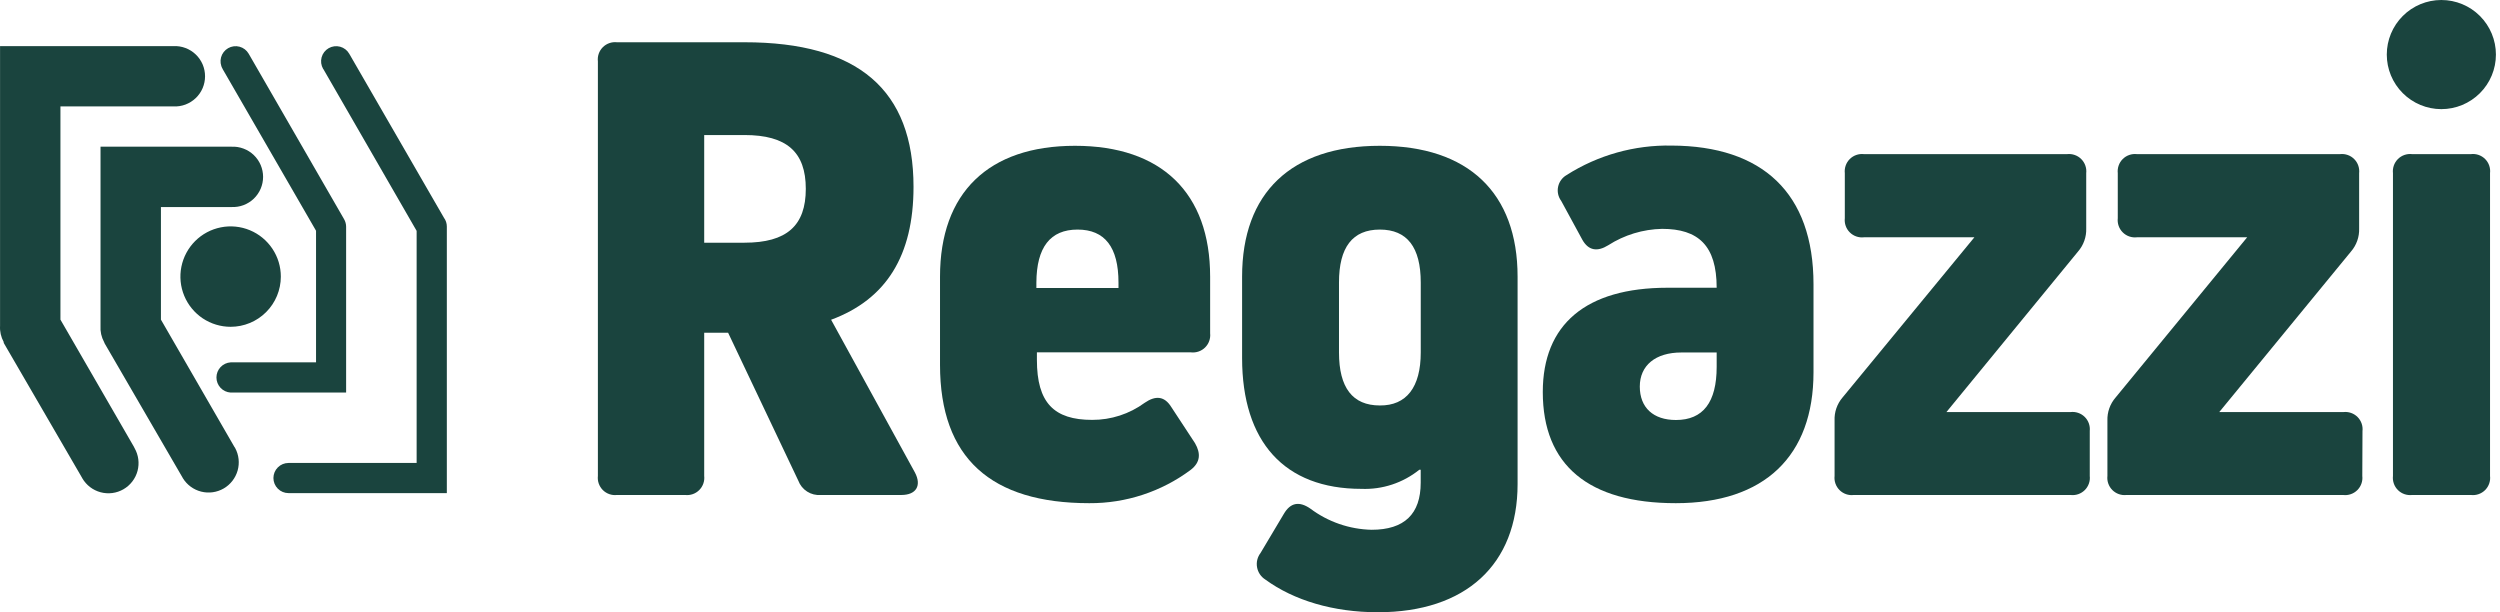
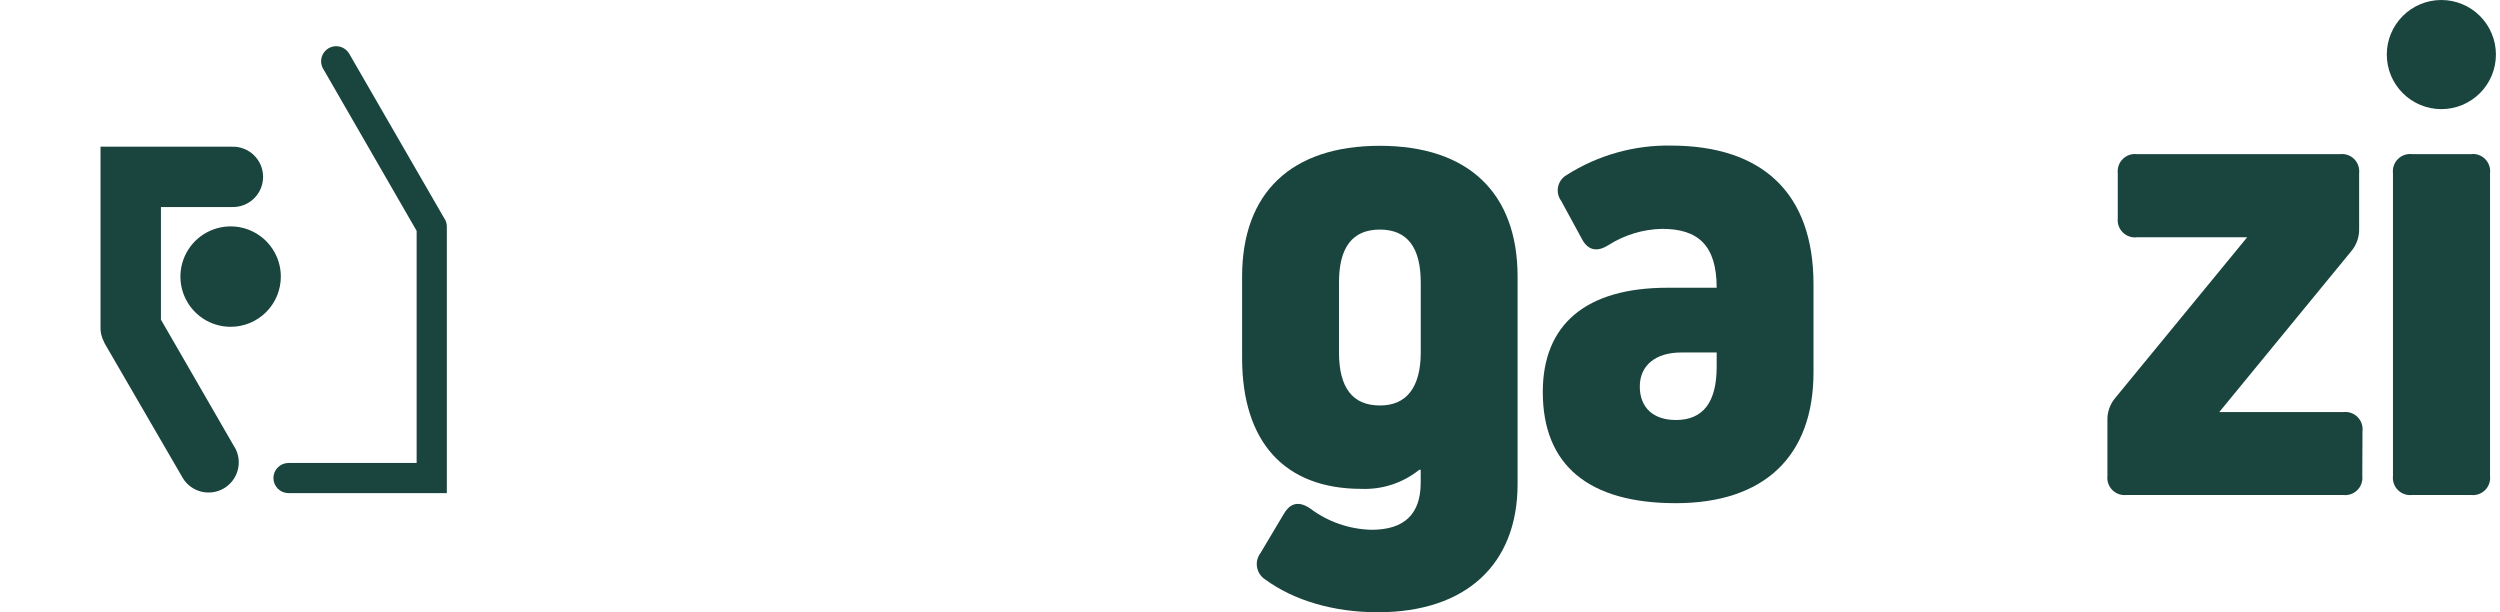
<svg xmlns="http://www.w3.org/2000/svg" width="147" height="36" viewBox="0 0 147 36" fill="none">
  <path d="M16.513 16.267C16.514 15.683 16.341 15.112 16.017 14.626C15.693 14.14 15.232 13.761 14.693 13.537C14.154 13.313 13.56 13.254 12.987 13.368C12.414 13.481 11.888 13.762 11.474 14.175C11.061 14.588 10.78 15.114 10.665 15.687C10.551 16.259 10.609 16.853 10.833 17.393C11.056 17.933 11.435 18.394 11.92 18.719C12.406 19.043 12.977 19.216 13.561 19.216C14.343 19.216 15.094 18.906 15.647 18.353C16.201 17.8 16.512 17.05 16.513 16.267Z" fill="#1A443E" />
-   <path d="M13.097 4.07L18.583 13.568V21.307H13.561C13.335 21.321 13.123 21.421 12.968 21.586C12.813 21.751 12.727 21.969 12.727 22.195C12.727 22.421 12.813 22.639 12.968 22.804C13.123 22.969 13.335 23.069 13.561 23.083H20.352V22.2V13.329C20.351 13.173 20.309 13.02 20.231 12.886L14.623 3.16C14.506 2.956 14.312 2.807 14.085 2.746C13.858 2.685 13.616 2.717 13.412 2.834C13.208 2.952 13.059 3.146 12.998 3.373C12.937 3.6 12.969 3.842 13.087 4.046C13.092 4.053 13.095 4.061 13.097 4.07Z" fill="#1A443E" />
  <path d="M26.274 13.322C26.275 13.136 26.215 12.955 26.105 12.806L20.535 3.16C20.418 2.956 20.224 2.807 19.997 2.746C19.77 2.685 19.528 2.717 19.324 2.834C19.12 2.952 18.971 3.146 18.91 3.373C18.849 3.6 18.881 3.842 18.998 4.046L19.016 4.067L24.498 13.575V27.222H16.963C16.728 27.222 16.503 27.316 16.337 27.482C16.171 27.648 16.077 27.873 16.077 28.108C16.077 28.343 16.171 28.569 16.337 28.735C16.503 28.901 16.728 28.995 16.963 28.995H26.274V13.322Z" fill="#1A443E" />
  <path d="M13.779 26.271L9.463 18.795V12.174H13.616C13.856 12.184 14.095 12.146 14.319 12.062C14.544 11.977 14.749 11.848 14.922 11.683C15.095 11.517 15.233 11.318 15.327 11.097C15.421 10.877 15.47 10.639 15.47 10.4C15.47 10.16 15.421 9.923 15.327 9.702C15.233 9.482 15.095 9.282 14.922 9.117C14.749 8.951 14.544 8.822 14.319 8.738C14.095 8.653 13.856 8.615 13.616 8.626H5.911V12.174V19.158C5.889 19.489 5.961 19.819 6.119 20.11L6.136 20.138C6.136 20.146 6.136 20.154 6.136 20.162L10.733 28.081C10.741 28.093 10.748 28.106 10.754 28.12C10.996 28.512 11.383 28.795 11.83 28.907C12.278 29.02 12.752 28.954 13.152 28.723C13.551 28.492 13.845 28.114 13.972 27.67C14.098 27.226 14.046 26.75 13.827 26.344L13.779 26.271Z" fill="#1A443E" />
-   <path d="M7.874 26.271L3.554 18.795V6.258H10.203C10.443 6.269 10.682 6.231 10.907 6.147C11.131 6.062 11.336 5.933 11.509 5.768C11.683 5.602 11.82 5.403 11.915 5.182C12.009 4.962 12.057 4.724 12.057 4.485C12.057 4.245 12.009 4.008 11.915 3.787C11.82 3.567 11.683 3.367 11.509 3.202C11.336 3.036 11.131 2.907 10.907 2.823C10.682 2.738 10.443 2.7 10.203 2.711H0.003V19.159C-0.017 19.49 0.058 19.82 0.218 20.11C0.217 20.12 0.217 20.129 0.218 20.138C0.216 20.146 0.216 20.154 0.218 20.162L4.818 28.082L4.838 28.12C5.074 28.527 5.461 28.824 5.916 28.945C6.37 29.067 6.854 29.003 7.261 28.767C7.668 28.532 7.965 28.144 8.087 27.69C8.208 27.235 8.144 26.751 7.909 26.344L7.874 26.271Z" fill="#1A443E" />
-   <path d="M41.407 27.984C41.424 28.136 41.407 28.289 41.356 28.433C41.306 28.576 41.224 28.707 41.116 28.815C41.008 28.923 40.878 29.005 40.734 29.055C40.59 29.105 40.437 29.123 40.285 29.105H36.277C36.126 29.123 35.972 29.105 35.829 29.055C35.685 29.005 35.554 28.923 35.446 28.815C35.339 28.707 35.257 28.576 35.206 28.433C35.156 28.289 35.139 28.136 35.156 27.984V3.61C35.138 3.458 35.155 3.304 35.205 3.16C35.255 3.016 35.337 2.885 35.445 2.777C35.553 2.669 35.684 2.586 35.828 2.536C35.972 2.485 36.126 2.468 36.277 2.485H43.774C50.468 2.485 53.715 5.292 53.715 10.986C53.715 15.032 52.112 17.6 48.869 18.801L53.798 27.783C54.2 28.545 53.881 29.105 52.998 29.105H48.264C47.982 29.128 47.7 29.058 47.462 28.906C47.223 28.755 47.04 28.529 46.941 28.264L42.812 19.563H41.407V27.984ZM43.774 14.271C46.26 14.271 47.381 13.27 47.381 11.104C47.381 8.937 46.26 7.94 43.774 7.94H41.407V14.271H43.774Z" fill="#1A443E" />
-   <path d="M71.156 16.268V19.597C71.173 19.749 71.155 19.902 71.104 20.046C71.053 20.19 70.971 20.32 70.863 20.428C70.755 20.536 70.624 20.618 70.48 20.668C70.336 20.718 70.183 20.736 70.031 20.719H60.97V21.162C60.97 23.685 61.974 24.689 64.22 24.689C65.33 24.693 66.412 24.341 67.307 23.685C67.948 23.245 68.467 23.287 68.868 23.927L70.267 26.059C70.613 26.662 70.585 27.181 70.024 27.62C68.3 28.909 66.203 29.599 64.05 29.587C58.277 29.587 55.273 26.939 55.273 21.449V16.268C55.273 11.339 58.118 8.573 63.209 8.573C68.301 8.573 71.156 11.346 71.156 16.268ZM65.767 16.614C65.767 14.537 64.965 13.499 63.361 13.499C61.758 13.499 60.95 14.537 60.939 16.614V16.936H65.767V16.614Z" fill="#1A443E" />
  <path d="M89.234 16.268V28.462C89.234 33.197 86.188 36 81.017 36C78.411 36 76.085 35.308 74.399 34.076C74.273 33.996 74.164 33.891 74.081 33.767C73.997 33.642 73.941 33.502 73.915 33.355C73.888 33.208 73.893 33.056 73.929 32.911C73.965 32.766 74.031 32.63 74.122 32.511L75.483 30.227C75.884 29.535 76.407 29.465 77.047 29.905C78.088 30.687 79.349 31.122 80.65 31.151C82.575 31.151 83.537 30.228 83.537 28.382V27.62H83.457C82.494 28.395 81.283 28.795 80.048 28.745C75.521 28.745 73.035 25.976 73.035 21.048V16.268C73.035 11.339 75.922 8.573 81.131 8.573C86.341 8.573 89.234 11.346 89.234 16.268ZM83.54 20.726V16.614C83.54 14.537 82.739 13.499 81.135 13.499C79.531 13.499 78.73 14.537 78.733 16.614V20.726C78.733 22.802 79.534 23.841 81.135 23.841C82.699 23.855 83.54 22.771 83.54 20.726Z" fill="#1A443E" />
  <path d="M106.634 16.718V21.889C106.634 26.821 103.747 29.587 98.535 29.587C93.402 29.587 90.716 27.344 90.716 23.052C90.716 19.082 93.243 16.919 98.054 16.919H100.94C100.94 14.434 99.857 13.457 97.732 13.457C96.608 13.48 95.511 13.813 94.565 14.42C93.924 14.818 93.402 14.738 93.042 14.098L91.799 11.813C91.711 11.695 91.65 11.56 91.618 11.416C91.587 11.272 91.586 11.123 91.617 10.979C91.647 10.835 91.708 10.699 91.795 10.581C91.882 10.462 91.993 10.363 92.121 10.29C93.963 9.119 96.11 8.517 98.293 8.56C103.626 8.581 106.634 11.346 106.634 16.718ZM100.94 21.564V20.726H98.864C97.341 20.726 96.42 21.488 96.42 22.73C96.42 23.973 97.219 24.696 98.545 24.696C100.142 24.696 100.94 23.654 100.94 21.571V21.564Z" fill="#1A443E" />
-   <path d="M122.878 27.985C122.895 28.136 122.878 28.29 122.827 28.433C122.777 28.577 122.695 28.708 122.587 28.816C122.479 28.923 122.349 29.005 122.205 29.056C122.061 29.106 121.908 29.123 121.756 29.106H108.998C108.846 29.124 108.693 29.107 108.548 29.057C108.404 29.007 108.273 28.925 108.165 28.817C108.057 28.709 107.974 28.578 107.924 28.434C107.873 28.29 107.856 28.137 107.873 27.985V24.735C107.851 24.238 108.018 23.752 108.34 23.374L116.094 13.953H109.597C109.445 13.97 109.291 13.953 109.147 13.902C109.003 13.852 108.872 13.769 108.765 13.661C108.657 13.553 108.575 13.422 108.525 13.278C108.475 13.133 108.458 12.98 108.475 12.828V10.184C108.458 10.032 108.476 9.879 108.526 9.735C108.576 9.591 108.658 9.46 108.766 9.353C108.874 9.245 109.005 9.163 109.148 9.113C109.292 9.062 109.445 9.045 109.597 9.062H121.545C121.697 9.045 121.85 9.062 121.994 9.113C122.138 9.163 122.269 9.245 122.377 9.353C122.485 9.46 122.567 9.591 122.618 9.735C122.669 9.879 122.687 10.032 122.67 10.184V13.43C122.687 13.93 122.514 14.417 122.185 14.794L114.45 24.229H121.746C121.897 24.211 122.05 24.227 122.194 24.276C122.338 24.324 122.469 24.405 122.578 24.511C122.687 24.617 122.77 24.747 122.822 24.89C122.874 25.033 122.893 25.186 122.878 25.337V27.985Z" fill="#1A443E" />
  <path d="M138.903 27.985C138.921 28.137 138.903 28.29 138.853 28.434C138.802 28.578 138.72 28.709 138.612 28.817C138.504 28.925 138.373 29.007 138.228 29.057C138.084 29.107 137.93 29.124 137.779 29.106H125.031C124.88 29.122 124.727 29.104 124.584 29.053C124.441 29.002 124.312 28.92 124.205 28.813C124.098 28.705 124.016 28.575 123.966 28.431C123.916 28.288 123.899 28.136 123.916 27.985V24.735C123.898 24.237 124.07 23.75 124.397 23.374L132.133 13.953H125.647C125.495 13.97 125.341 13.953 125.197 13.902C125.053 13.852 124.922 13.769 124.815 13.661C124.707 13.553 124.625 13.422 124.575 13.278C124.525 13.133 124.508 12.98 124.525 12.828V10.184C124.508 10.032 124.526 9.879 124.576 9.735C124.626 9.591 124.708 9.46 124.816 9.353C124.924 9.245 125.054 9.163 125.198 9.113C125.342 9.062 125.495 9.045 125.647 9.062H137.595C137.747 9.045 137.9 9.062 138.044 9.113C138.188 9.163 138.318 9.245 138.426 9.353C138.534 9.46 138.616 9.591 138.666 9.735C138.716 9.879 138.734 10.032 138.717 10.184V13.43C138.735 13.929 138.563 14.417 138.235 14.794L130.493 24.229H137.789C137.941 24.212 138.094 24.229 138.239 24.279C138.383 24.329 138.514 24.411 138.622 24.518C138.73 24.626 138.813 24.757 138.863 24.901C138.914 25.045 138.931 25.199 138.914 25.351L138.903 27.985Z" fill="#1A443E" />
  <path d="M140.343 3.209C140.343 2.358 140.681 1.542 141.283 0.94C141.884 0.338 142.701 0 143.551 0C144.402 0 145.219 0.338 145.82 0.94C146.422 1.542 146.76 2.358 146.76 3.209C146.76 4.06 146.422 4.876 145.82 5.477C145.219 6.079 144.402 6.417 143.551 6.417C142.701 6.417 141.884 6.079 141.283 5.477C140.681 4.876 140.343 4.06 140.343 3.209ZM141.828 29.106C141.676 29.123 141.523 29.105 141.379 29.055C141.235 29.005 141.105 28.923 140.997 28.815C140.889 28.707 140.807 28.577 140.757 28.433C140.707 28.289 140.689 28.136 140.706 27.984V10.183C140.689 10.032 140.707 9.878 140.757 9.734C140.807 9.591 140.889 9.46 140.997 9.352C141.105 9.244 141.235 9.162 141.379 9.112C141.523 9.062 141.676 9.044 141.828 9.062H145.289C145.441 9.043 145.595 9.06 145.739 9.109C145.884 9.159 146.015 9.241 146.124 9.349C146.232 9.457 146.314 9.588 146.365 9.733C146.415 9.877 146.432 10.031 146.414 10.183V27.984C146.432 28.136 146.415 28.289 146.365 28.433C146.315 28.576 146.233 28.707 146.126 28.815C146.018 28.923 145.888 29.005 145.744 29.055C145.6 29.106 145.447 29.123 145.296 29.106H141.828Z" fill="#1A443E" />
</svg>